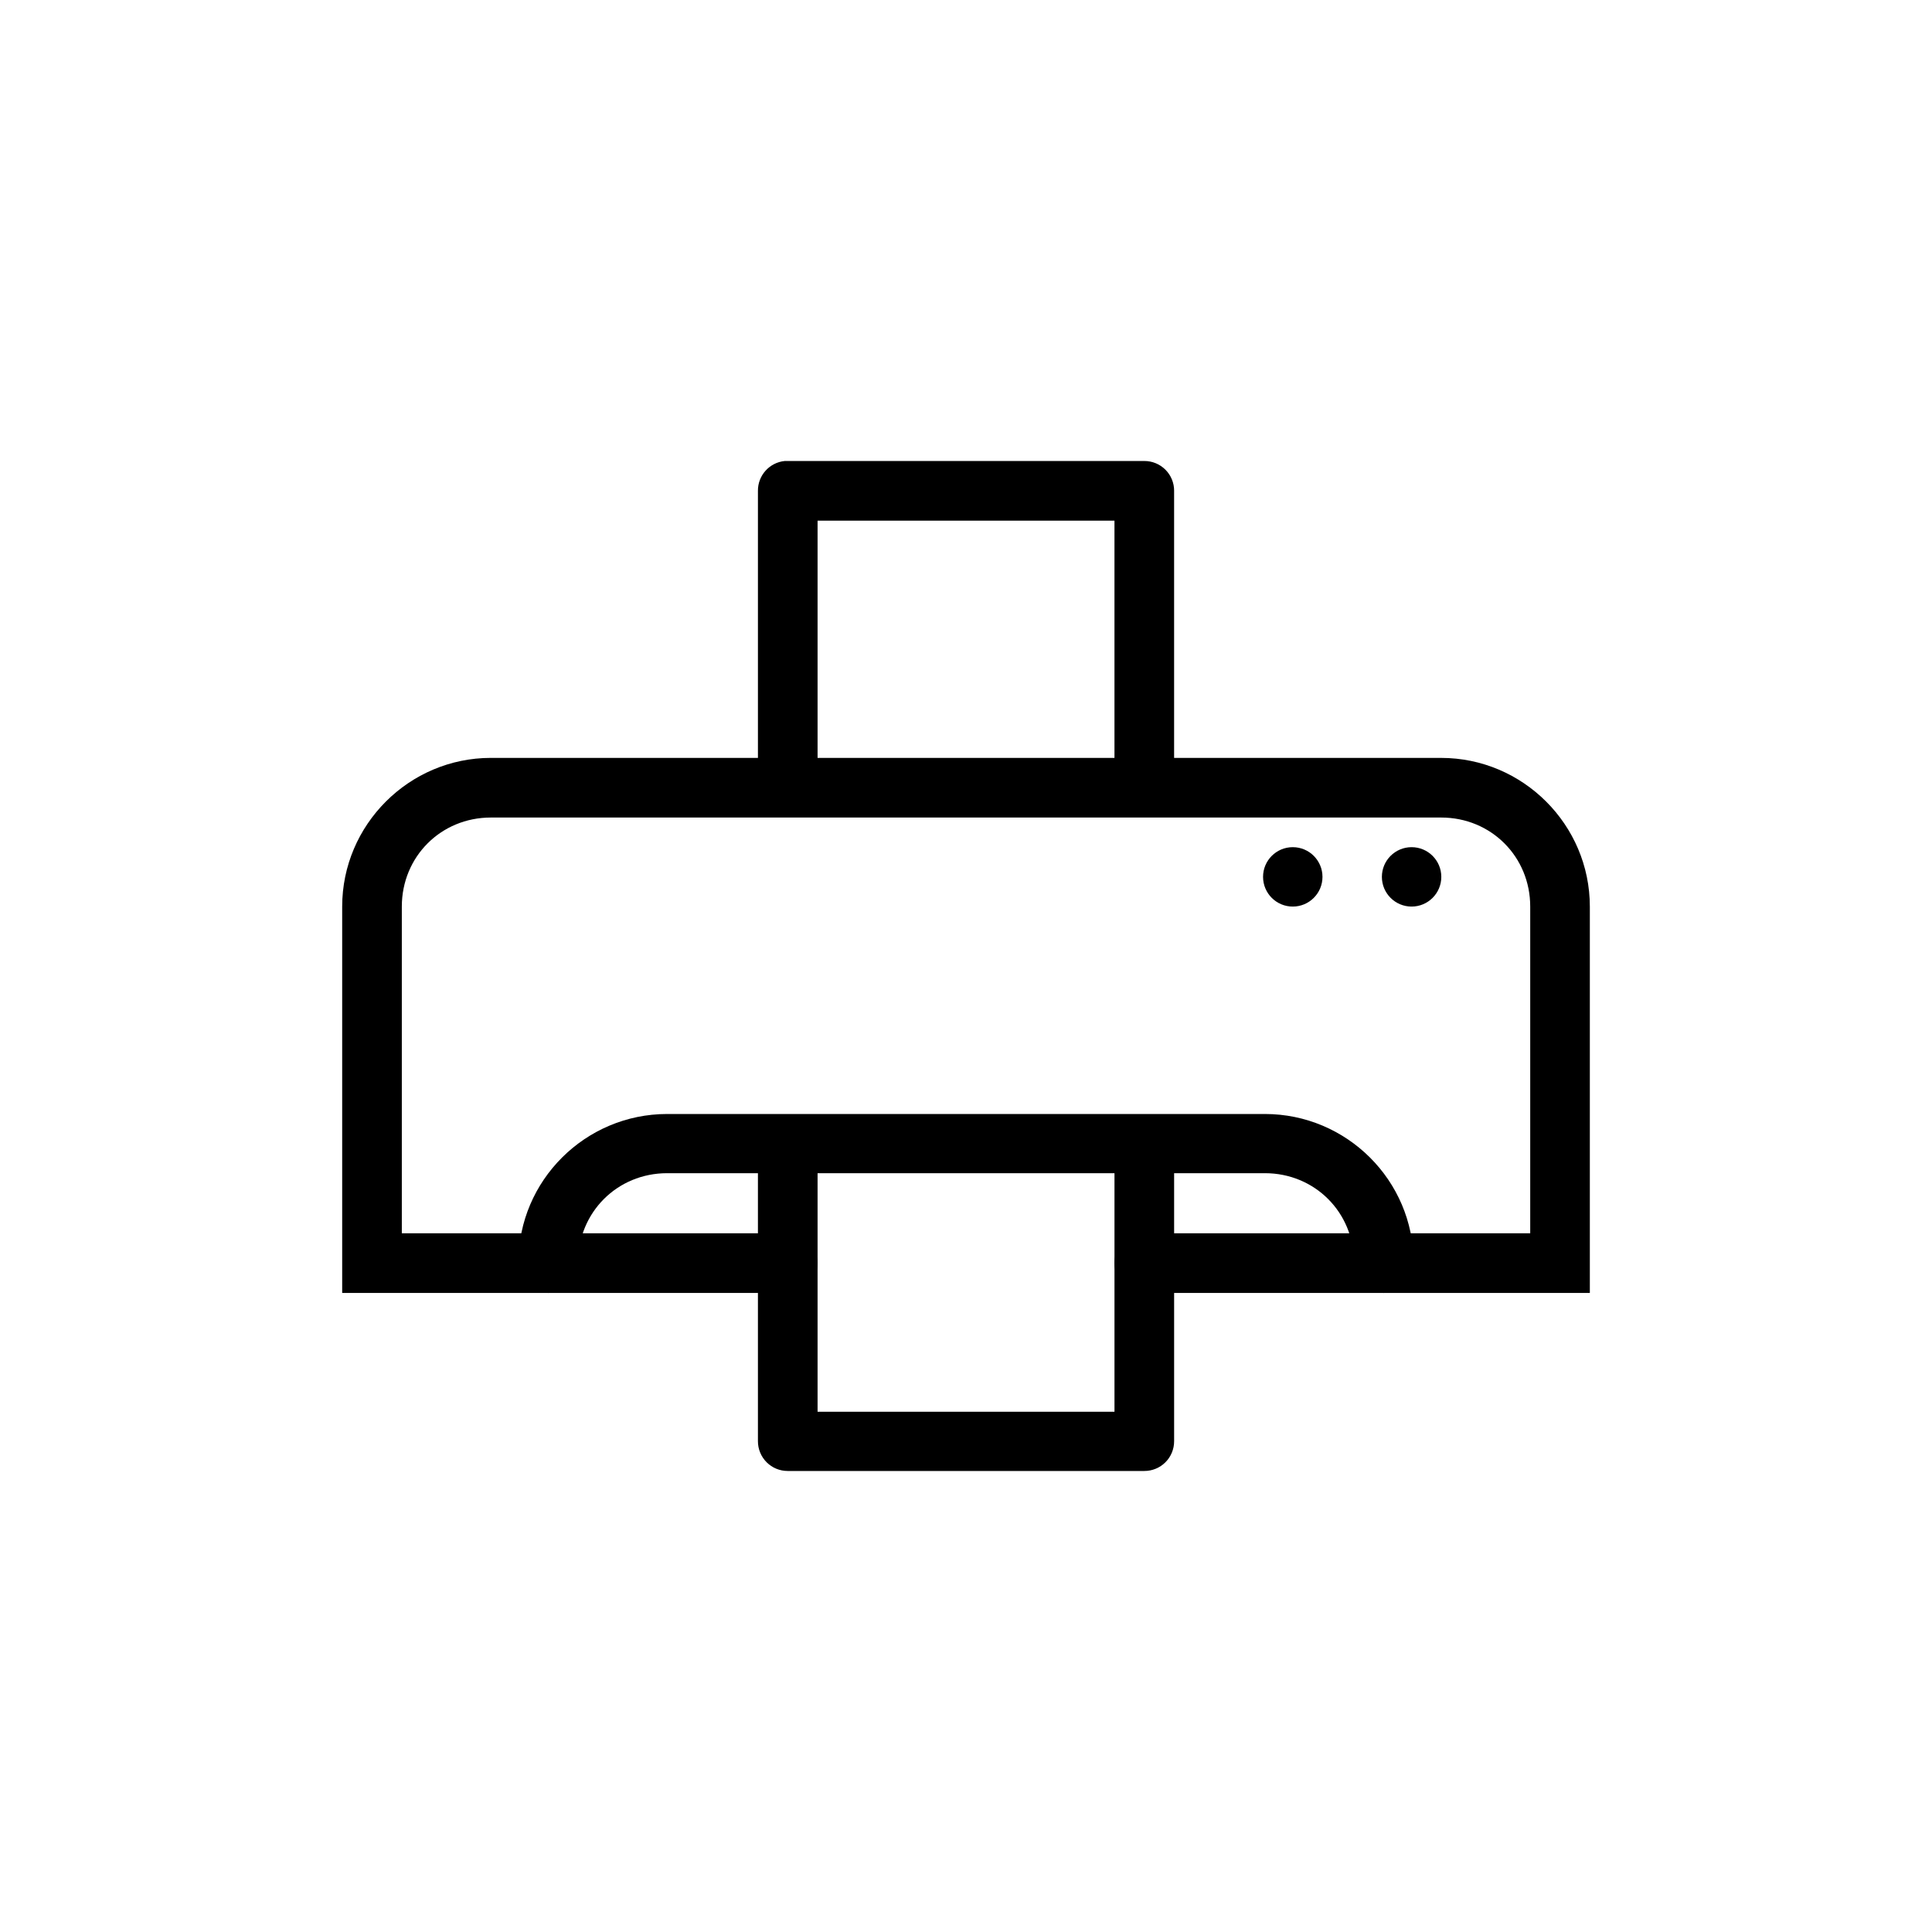
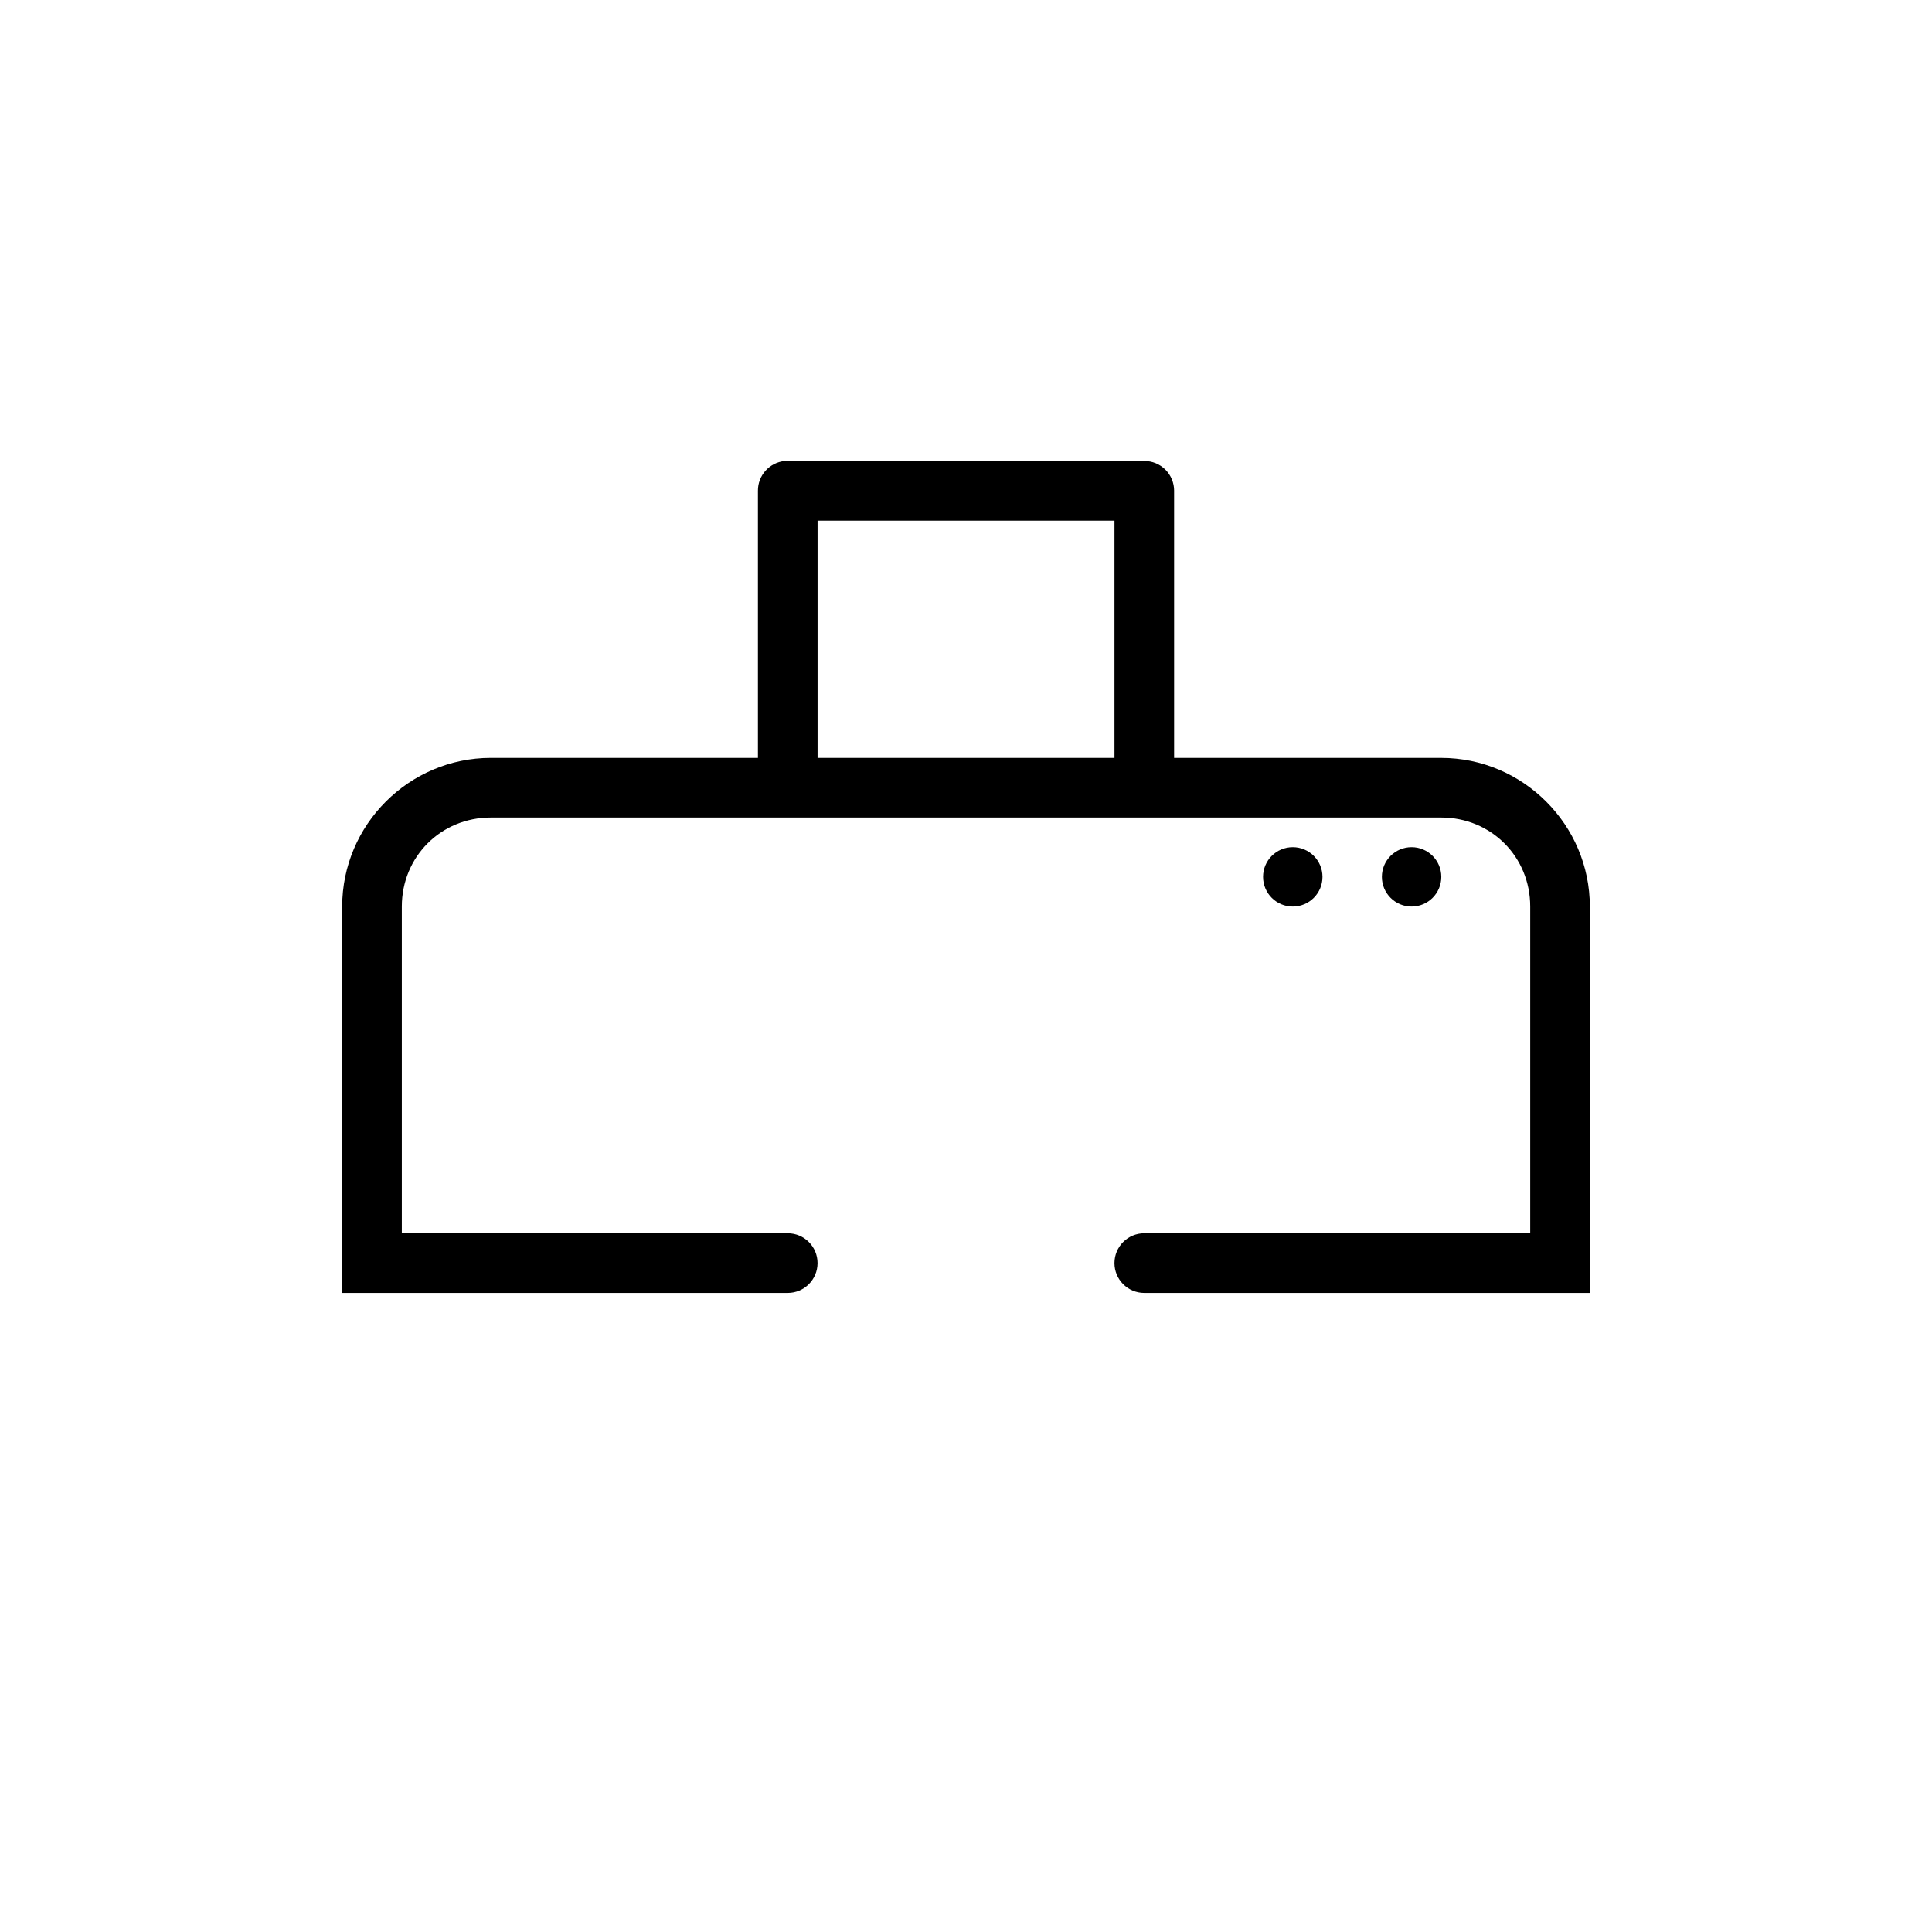
<svg xmlns="http://www.w3.org/2000/svg" fill="#000000" width="800px" height="800px" version="1.1" viewBox="144 144 512 512">
  <g>
    <path d="m274.08 344.85c-21.668 0-39.398 17.73-39.398 39.398v102.39h118.08l-0.004 0.004c4.367 0 7.902-3.539 7.902-7.906 0-4.363-3.535-7.902-7.902-7.902h-102.27v-86.586c0-13.219 10.375-23.594 23.594-23.594h251.85c13.219 0 23.594 10.371 23.594 23.594v86.586h-102.28c-4.363 0-7.902 3.539-7.902 7.902 0 4.367 3.539 7.906 7.902 7.906h118.08v-102.39c0-21.668-17.73-39.398-39.398-39.398z" />
-     <path d="m320.8 439.22c-21.668 0-39.398 17.613-39.398 39.281v0.238c0 4.363 3.539 7.902 7.902 7.902 4.367 0 7.902-3.539 7.902-7.902v-0.238c0-13.219 10.375-23.594 23.594-23.594h158.41c13.219 0 23.594 10.375 23.594 23.594v0.238c0 4.363 3.539 7.902 7.902 7.902s7.902-3.539 7.902-7.902v-0.238c0-21.668-17.73-39.281-39.398-39.281z" />
-     <path d="m344.86 447.24v78.68c-0.008 2.098 0.82 4.113 2.305 5.598s3.5 2.312 5.598 2.305h94.488c2.098 0.008 4.113-0.82 5.598-2.305s2.312-3.5 2.305-5.598v-78.68h-15.805v70.895h-78.684v-70.895z" />
    <path d="m351.95 266.17c-4.051 0.406-7.125 3.832-7.09 7.902v78.684h15.805v-70.777h78.68v70.777h15.805v-78.684h0.004c0.008-2.098-0.82-4.113-2.305-5.598s-3.5-2.312-5.598-2.305h-94.488c-0.27-0.016-0.543-0.016-0.812 0z" />
    <path d="m525.96 376.38c0 4.348-3.527 7.871-7.875 7.871-4.348 0-7.871-3.523-7.871-7.871s3.523-7.871 7.871-7.871c4.348 0 7.875 3.523 7.875 7.871" />
    <path d="m494.47 376.38c0 4.348-3.527 7.871-7.875 7.871s-7.871-3.523-7.871-7.871 3.523-7.871 7.871-7.871 7.875 3.523 7.875 7.871" />
  </g>
</svg>